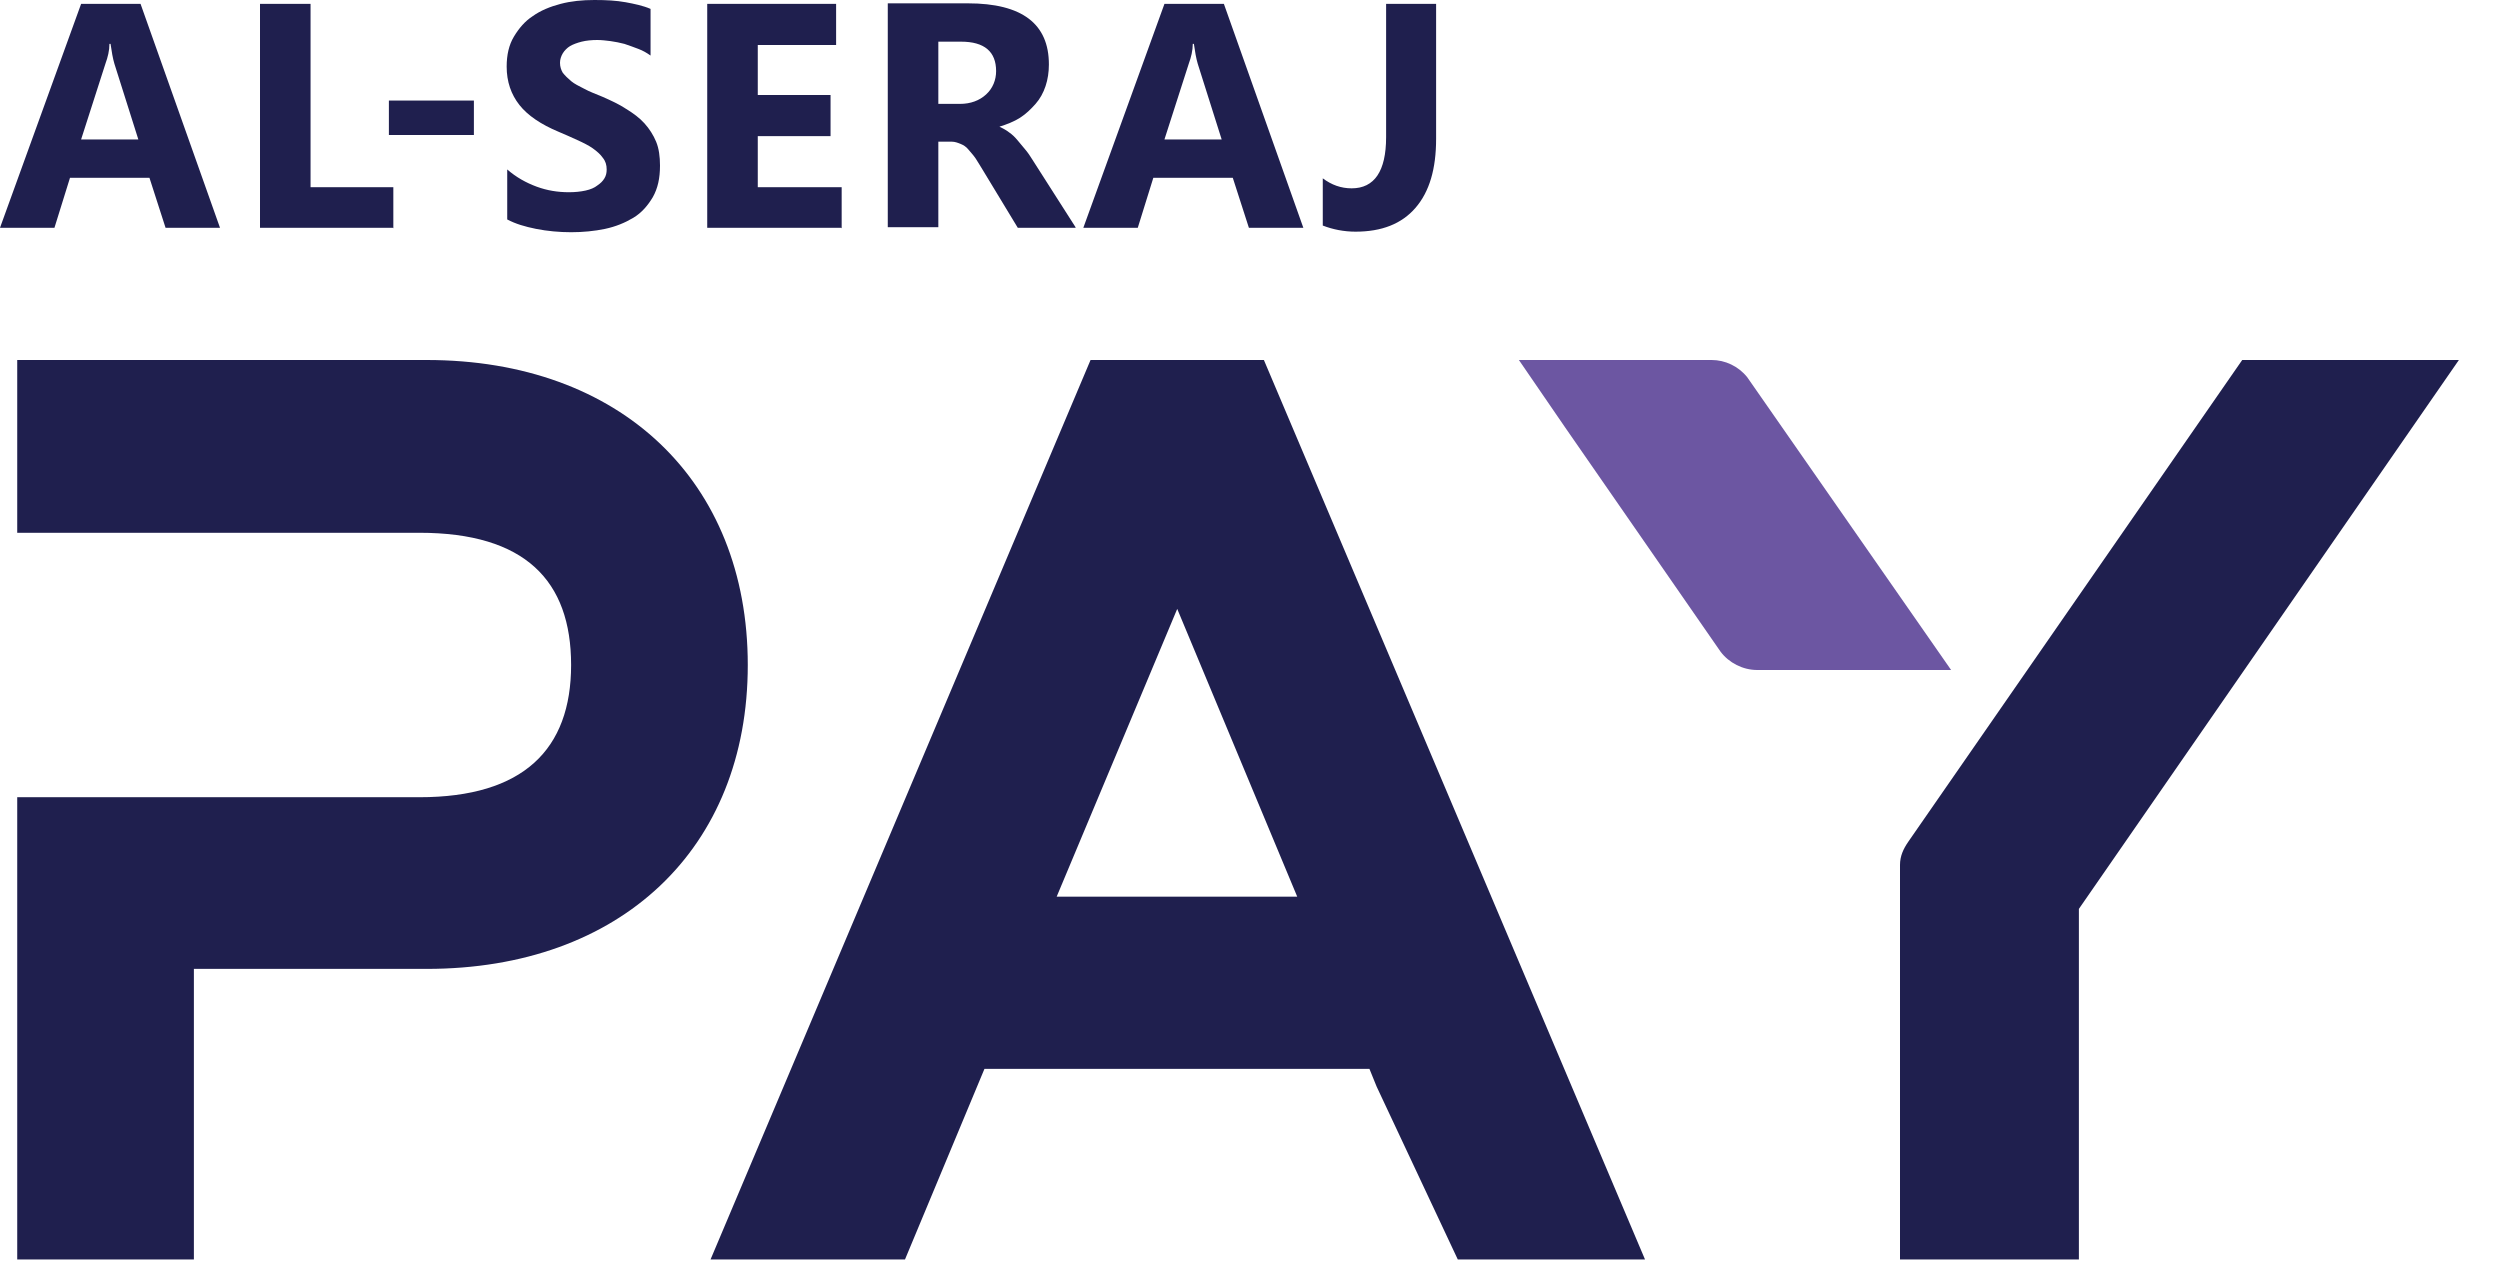
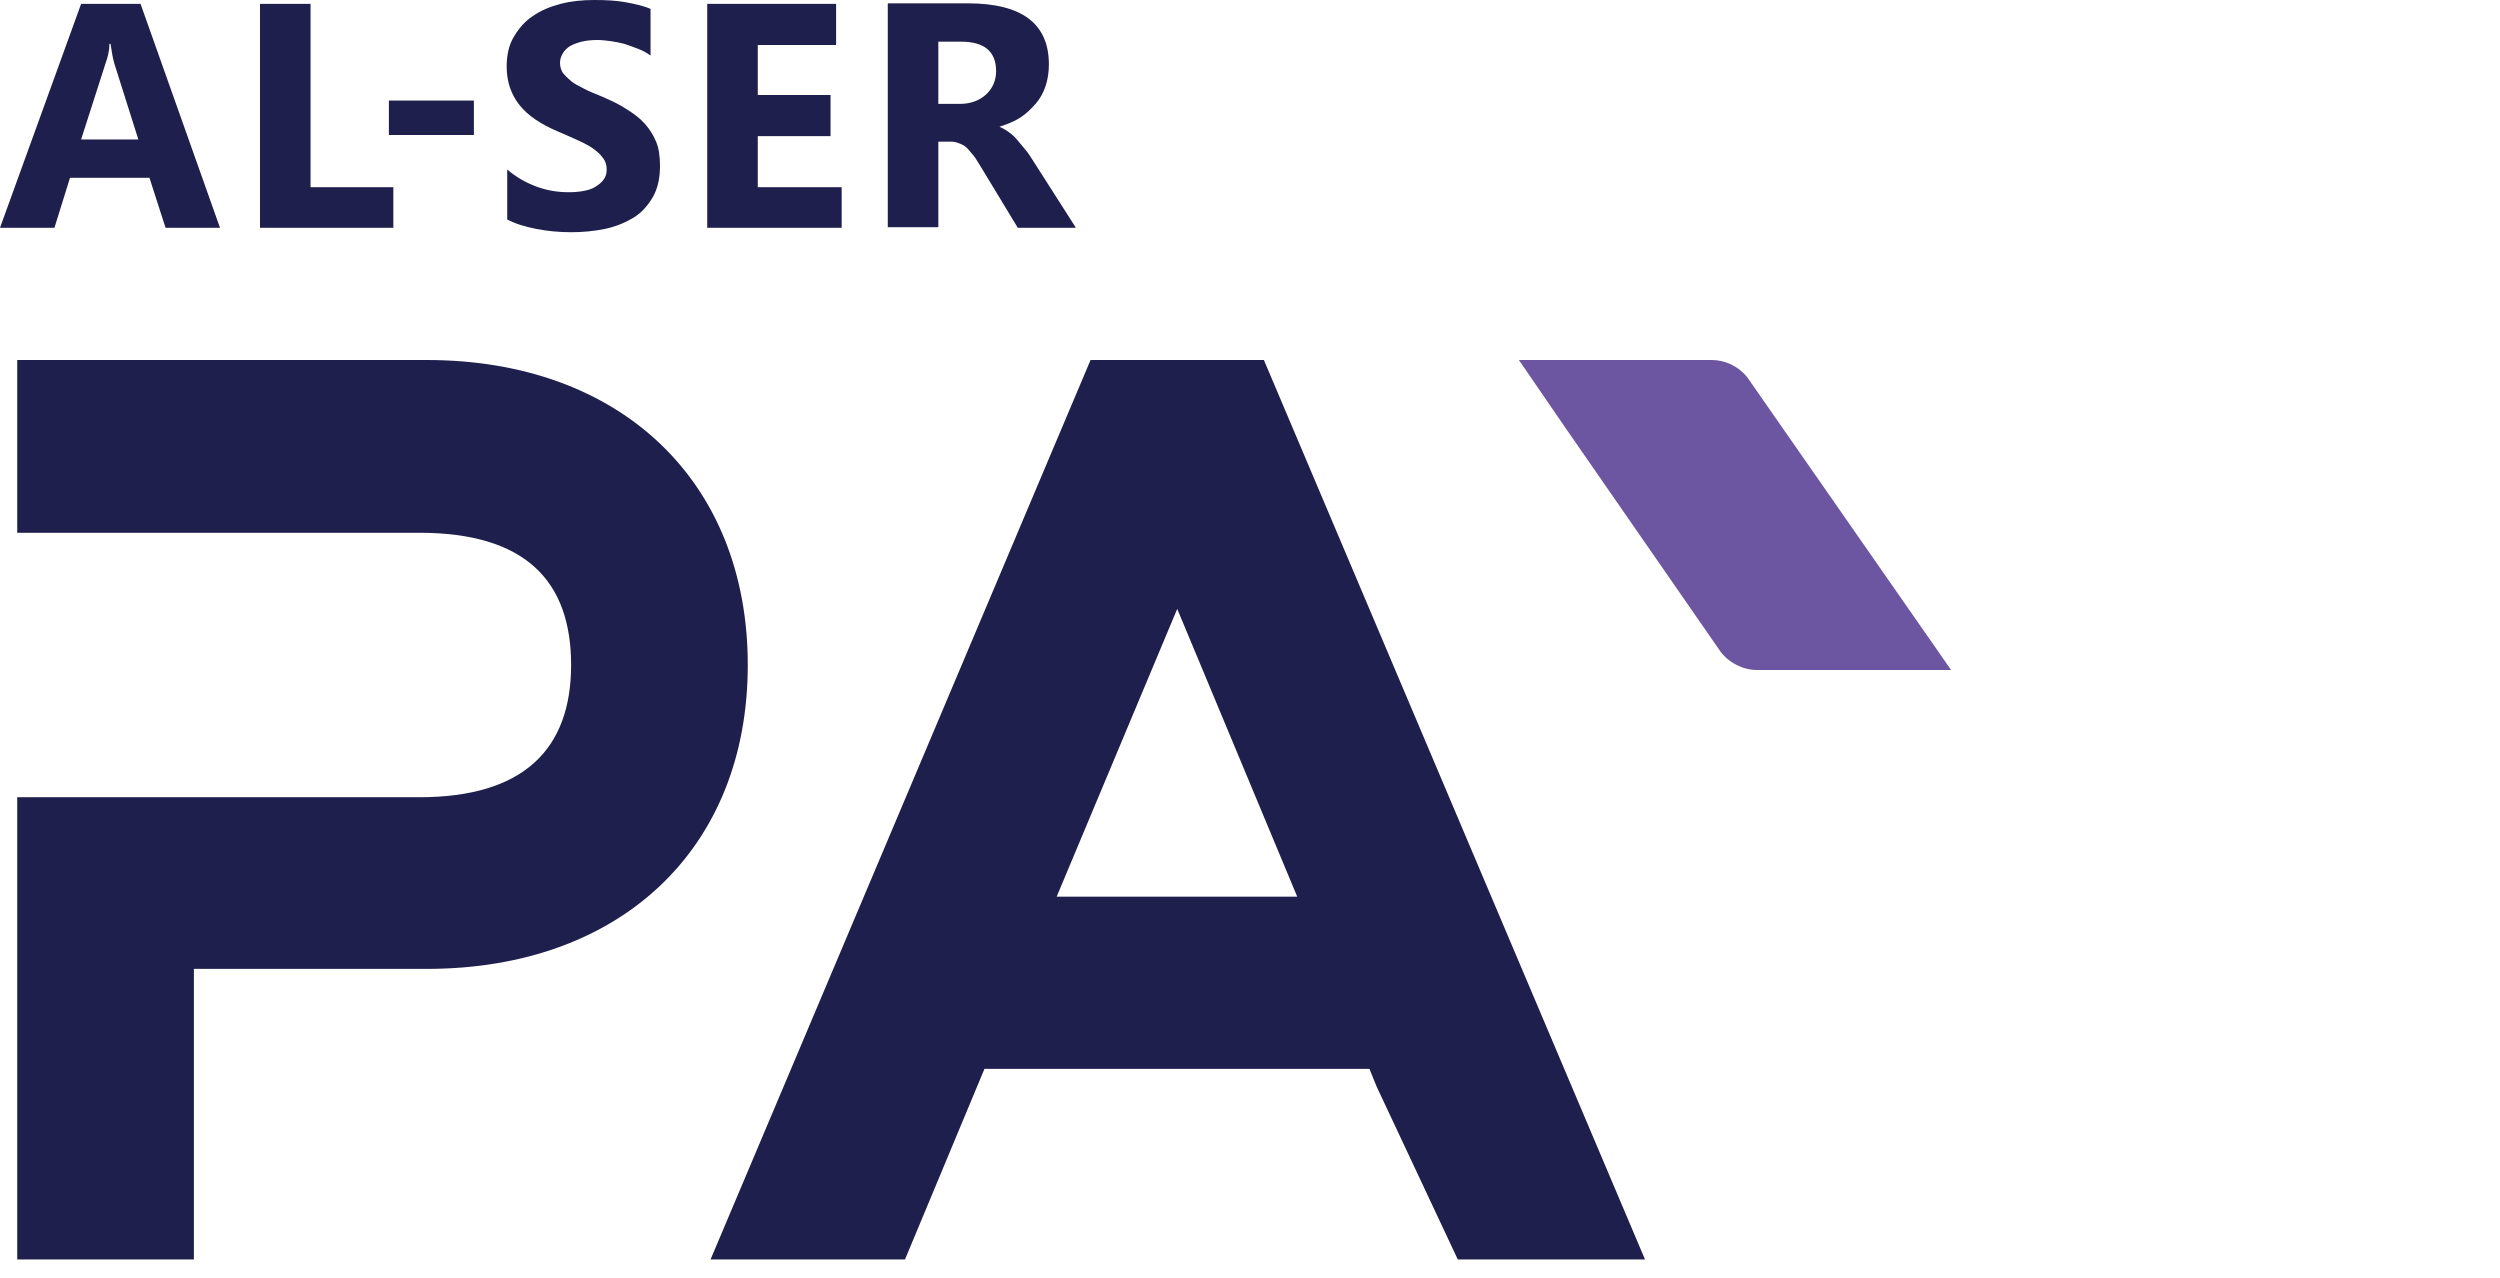
<svg xmlns="http://www.w3.org/2000/svg" width="45" height="23" viewBox="0 0 45 23" fill="none">
  <path d="M7.68 6.48H0.31C0.31 6.48 0.31 6.83 0.31 7.25V8.82C0.31 9.24 0.31 9.59 0.31 9.59H7.55C9.45 9.59 10.28 10.45 10.28 11.97C10.28 13.49 9.42 14.35 7.55 14.35H0.31C0.31 14.35 0.31 14.7 0.31 15.12V21.38V22.67H3.49V17.44H7.68C11.17 17.44 13.46 15.28 13.46 11.97C13.46 8.66 11.17 6.48 7.68 6.48Z" fill="#1F1F4E" />
  <path d="M22.25 6.48H19.63L12.79 22.67H16.29L17.72 19.24H24.65L24.78 19.56L26.24 22.67H29.61L22.75 6.48H22.25ZM22.63 16.14H19.02L21.19 10.96L23.35 16.14H22.63Z" fill="#1F1F4E" />
-   <path d="M40.36 6.48L34.35 15.15C34.26 15.28 34.2 15.41 34.2 15.57V22.67H37.42V16.36L44.26 6.48H40.37H40.36Z" fill="#1F1F4E" />
  <path d="M30.97 11.73L28.17 7.69C28.08 7.56 27.34 6.48 27.34 6.48H30.81C31.05 6.48 31.29 6.59 31.45 6.79L35.12 12.06H31.63C31.37 12.06 31.12 11.93 30.97 11.73Z" fill="#6C56A2" />
  <path d="M3.97 4.1H2.98L2.69 3.2H1.26L0.98 4.1H0L1.46 0.07H2.53L3.96 4.1H3.97ZM2.49 2.51L2.06 1.15C2.03 1.05 2.01 0.93 1.99 0.79H1.97C1.97 0.91 1.94 1.03 1.9 1.14L1.46 2.51H2.49Z" fill="#1F1F4E" />
  <path d="M7.07 4.1H4.68V0.07H5.59V3.37H7.08V4.11L7.07 4.1Z" fill="#1F1F4E" />
  <path d="M8.53 2.43H7V1.81H8.53V2.43Z" fill="#1F1F4E" />
  <path d="M9.13 3.95V3.05C9.29 3.19 9.47 3.29 9.66 3.36C9.85 3.43 10.04 3.46 10.24 3.46C10.35 3.46 10.45 3.45 10.54 3.43C10.63 3.41 10.7 3.38 10.75 3.34C10.81 3.3 10.85 3.26 10.88 3.21C10.91 3.16 10.92 3.11 10.92 3.05C10.92 2.97 10.9 2.9 10.85 2.84C10.81 2.78 10.74 2.72 10.67 2.67C10.6 2.62 10.5 2.57 10.39 2.52C10.28 2.47 10.17 2.42 10.05 2.37C9.74 2.24 9.5 2.08 9.35 1.89C9.2 1.7 9.12 1.47 9.12 1.2C9.12 0.99 9.16 0.81 9.25 0.66C9.34 0.51 9.45 0.38 9.59 0.29C9.73 0.19 9.9 0.12 10.09 0.07C10.28 0.02 10.48 0 10.7 0C10.92 0 11.09 0.01 11.26 0.04C11.42 0.07 11.57 0.1 11.71 0.16V1C11.64 0.95 11.57 0.91 11.49 0.88C11.41 0.85 11.33 0.82 11.24 0.79C11.16 0.77 11.07 0.75 10.99 0.74C10.91 0.73 10.83 0.72 10.75 0.72C10.65 0.72 10.55 0.73 10.47 0.75C10.39 0.77 10.31 0.8 10.26 0.83C10.21 0.86 10.16 0.91 10.13 0.96C10.1 1.01 10.08 1.07 10.08 1.13C10.08 1.2 10.1 1.26 10.13 1.31C10.17 1.36 10.22 1.41 10.28 1.46C10.34 1.51 10.42 1.55 10.52 1.6C10.61 1.65 10.72 1.69 10.84 1.74C11 1.81 11.15 1.88 11.27 1.96C11.4 2.04 11.51 2.12 11.6 2.22C11.69 2.32 11.76 2.43 11.81 2.55C11.86 2.67 11.88 2.82 11.88 2.98C11.88 3.21 11.84 3.39 11.75 3.55C11.66 3.7 11.55 3.83 11.4 3.92C11.25 4.01 11.08 4.08 10.89 4.12C10.7 4.16 10.49 4.18 10.28 4.18C10.07 4.18 9.85 4.16 9.65 4.12C9.45 4.08 9.28 4.03 9.13 3.95Z" fill="#1F1F4E" />
  <path d="M15.14 4.1H12.73V0.07H15.05V0.81H13.64V1.71H14.95V2.45H13.64V3.37H15.15V4.11L15.14 4.1Z" fill="#1F1F4E" />
  <path d="M19.36 4.1H18.32L17.69 3.06C17.64 2.98 17.6 2.91 17.56 2.85C17.52 2.79 17.47 2.74 17.43 2.69C17.39 2.64 17.34 2.61 17.29 2.59C17.24 2.57 17.19 2.55 17.13 2.55H16.89V4.09H15.98V0.06H17.42C18.4 0.06 18.88 0.43 18.88 1.16C18.88 1.3 18.86 1.43 18.82 1.55C18.78 1.67 18.72 1.78 18.64 1.87C18.56 1.96 18.47 2.05 18.36 2.12C18.25 2.19 18.12 2.24 17.99 2.28C18.05 2.31 18.11 2.34 18.16 2.38C18.22 2.42 18.27 2.47 18.32 2.53C18.37 2.59 18.42 2.65 18.47 2.71C18.52 2.77 18.56 2.84 18.6 2.9L19.36 4.09V4.1ZM16.89 0.75V1.87H17.28C17.47 1.87 17.63 1.81 17.75 1.7C17.87 1.59 17.93 1.44 17.93 1.28C17.93 0.93 17.72 0.75 17.3 0.75H16.89Z" fill="#1F1F4E" />
-   <path d="M23.47 4.1H22.48L22.19 3.2H20.76L20.48 4.1H19.5L20.96 0.07H22.03L23.46 4.1H23.47ZM21.99 2.51L21.56 1.15C21.53 1.05 21.51 0.93 21.49 0.79H21.47C21.47 0.91 21.44 1.03 21.4 1.14L20.96 2.51H21.99Z" fill="#1F1F4E" />
-   <path d="M25.85 2.5C25.85 3.04 25.73 3.45 25.48 3.74C25.23 4.03 24.87 4.17 24.4 4.17C24.19 4.17 23.99 4.13 23.81 4.06V3.21C23.97 3.33 24.14 3.39 24.33 3.39C24.74 3.39 24.95 3.08 24.95 2.47V0.07H25.85V2.5Z" fill="#1F1F4E" />
</svg>